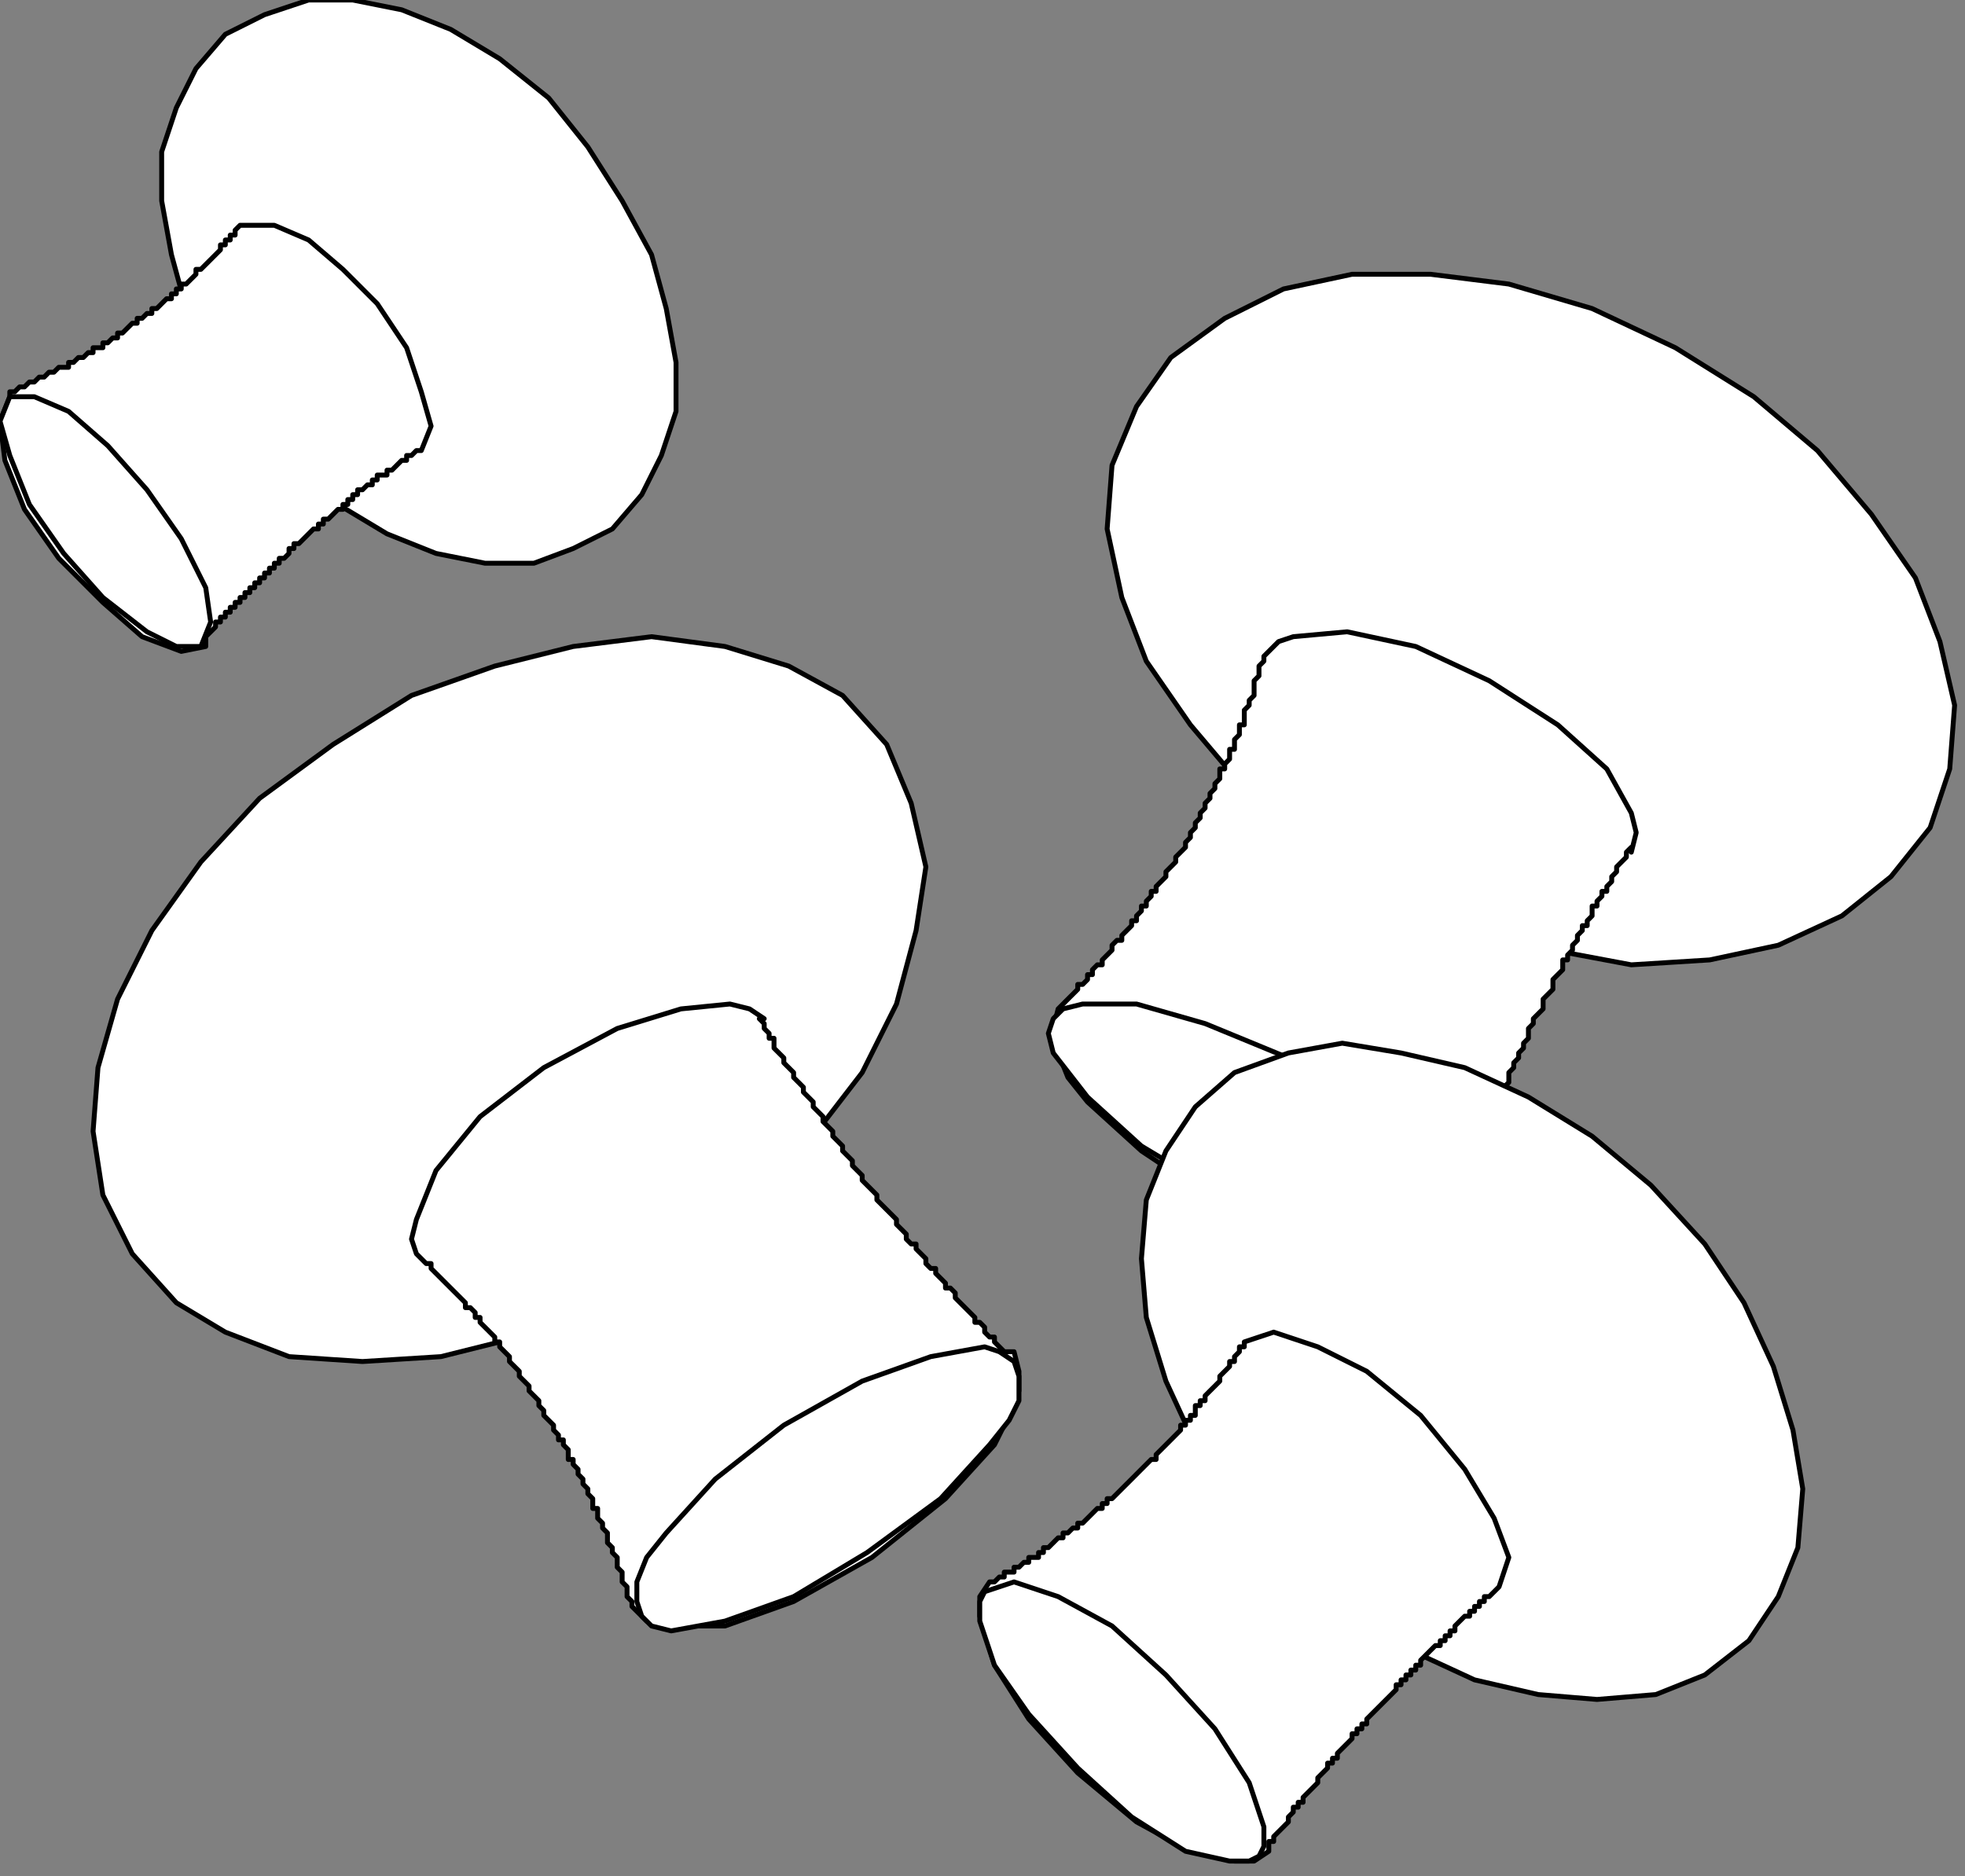
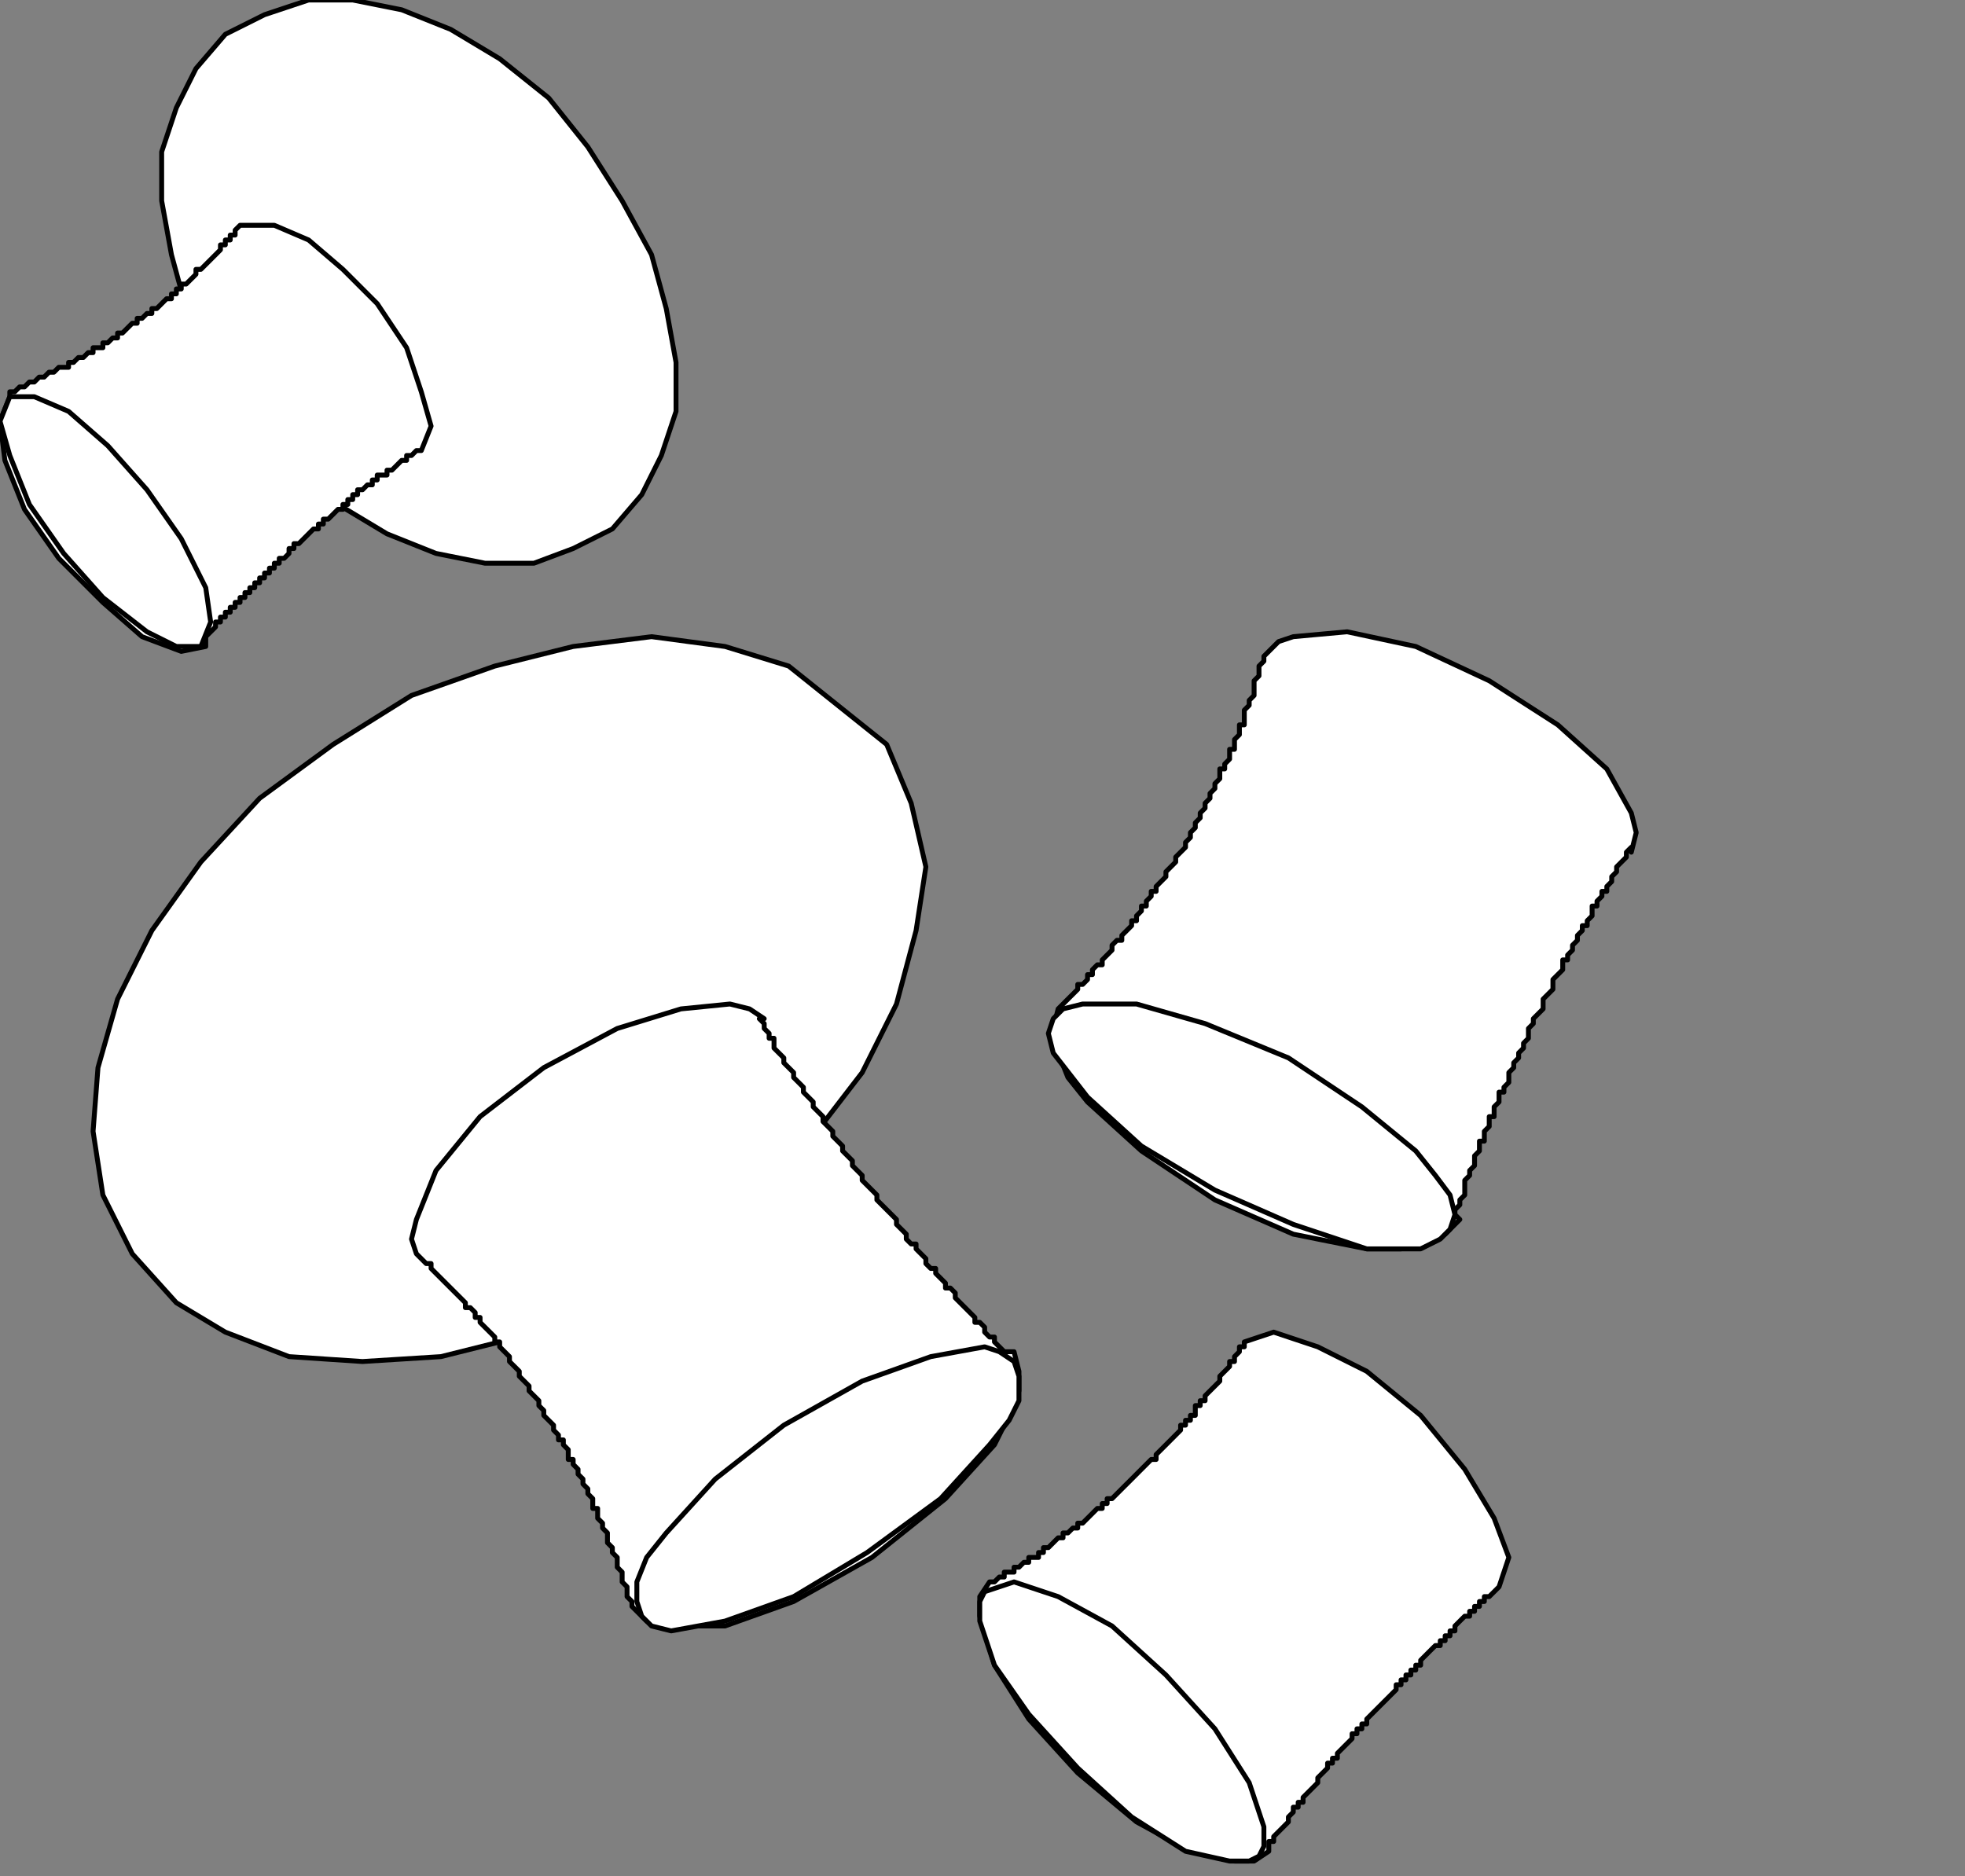
<svg xmlns="http://www.w3.org/2000/svg" xmlns:ns1="http://sodipodi.sourceforge.net/DTD/sodipodi-0.dtd" xmlns:ns2="http://www.inkscape.org/namespaces/inkscape" version="1.0" width="33.98mm" height="32.45mm" id="svg29" ns1:docname="FOOD109.WMF">
  <rect width="100%" height="100%" fill="#808080" stroke="none" />
  <ns1:namedview pagecolor="#ffffff" bordercolor="#666666" borderopacity="1" objecttolerance="10" gridtolerance="10" guidetolerance="10" ns2:pageopacity="0" ns2:pageshadow="2" ns2:window-width="640" ns2:window-height="480" id="namedview31" />
  <defs id="defs3">
    <pattern id="WMFhbasepattern" patternUnits="userSpaceOnUse" width="6" height="6" x="0" y="0" />
  </defs>
-   <path style="fill:#ffffff;fill-rule:evenodd;fill-opacity:1;stroke:#000000;stroke-width:0.32px;stroke-linecap:round;stroke-linejoin:round;stroke-miterlimit:4;stroke-dasharray:none;stroke-opacity:1;" d="  M 74.281,26.57   L 72.68,30.412   L 72.36,34.574   L 73.32,39.055   L 74.921,43.217   L 77.803,47.379   L 81.325,51.54   L 85.487,55.062   L 90.61,58.263   L 96.053,60.824   L 101.496,62.104   L 106.619,63.065   L 111.741,62.744   L 116.224,61.784   L 120.386,59.863   L 123.588,57.302   L 126.149,54.101   L 127.43,50.26   L 127.75,46.098   L 126.79,41.936   L 125.189,37.775   L 122.307,33.613   L 118.785,29.451   L 114.623,25.93   L 109.5,22.729   L 104.057,20.168   L 98.614,18.567   L 93.491,17.927   L 88.369,17.927   L 83.886,18.887   L 80.044,20.808   L 76.522,23.369   L 74.281,26.57  z " id="path5" />
  <path style="fill:#ffffff;fill-rule:evenodd;fill-opacity:1;stroke:#000000;stroke-width:0.32px;stroke-linecap:round;stroke-linejoin:round;stroke-miterlimit:4;stroke-dasharray:none;stroke-opacity:1;" d="  M 69.478,65.626   L 69.158,65.946   L 68.838,67.226   L 69.158,68.827   L 69.798,70.427   L 71.079,72.028   L 74.601,75.229   L 79.404,78.431   L 84.526,80.671   L 89.329,81.632   L 91.57,81.632   L 93.171,81.312   L 94.452,80.671   L 95.412,79.711   L 95.092,79.391   L 95.092,79.071   L 95.412,78.751   L 95.412,78.431   L 95.733,78.11   L 95.733,77.15   L 96.053,76.83   L 96.053,76.51   L 96.373,76.19   L 96.373,75.549   L 96.693,75.229   L 96.693,74.589   L 97.013,74.589   L 97.013,73.949   L 97.333,73.629   L 97.333,72.988   L 97.654,72.988   L 97.654,72.348   L 97.974,72.028   L 97.974,71.388   L 98.294,71.388   L 98.294,71.068   L 98.614,70.748   L 98.614,70.107   L 98.934,69.787   L 98.934,69.467   L 99.255,69.147   L 99.255,68.827   L 99.575,68.507   L 99.575,68.187   L 99.895,67.866   L 99.895,67.226   L 100.215,66.906   L 100.215,66.586   L 100.855,65.946   L 100.855,65.305   L 101.496,64.665   L 101.496,64.025   L 102.136,63.385   L 102.136,62.744   L 102.456,62.744   L 102.456,62.424   L 102.776,62.104   L 102.776,61.784   L 103.097,61.464   L 103.097,61.144   L 103.417,60.824   L 103.417,60.504   L 103.737,60.504   L 103.737,60.184   L 104.057,59.863   L 104.057,59.223   L 104.377,59.223   L 104.377,58.903   L 104.698,58.583   L 104.698,58.263   L 105.018,58.263   L 105.018,57.943   L 105.338,57.623   L 105.338,57.302   L 105.658,56.982   L 105.658,56.662   L 106.298,56.022   L 106.298,55.702   L 106.619,55.382   L 106.619,55.702   L 106.939,54.421   L 106.619,53.141   L 105.018,50.26   L 101.816,47.379   L 97.333,44.497   L 92.531,42.257   L 88.048,41.296   L 84.526,41.616   L 83.566,41.936   L 82.605,42.897   L 82.605,43.217   L 82.285,43.537   L 82.285,44.177   L 81.965,44.497   L 81.965,45.458   L 81.645,45.778   L 81.645,46.098   L 81.325,46.418   L 81.325,47.379   L 81.005,47.379   L 81.005,48.019   L 80.684,48.339   L 80.684,48.979   L 80.364,48.979   L 80.364,49.619   L 80.044,49.94   L 80.044,50.26   L 79.724,50.26   L 79.724,50.9   L 79.404,51.22   L 79.404,51.54   L 79.083,51.86   L 79.083,52.18   L 78.763,52.501   L 78.763,52.821   L 78.443,53.141   L 78.443,53.461   L 78.123,53.781   L 78.123,54.101   L 77.803,54.421   L 77.803,54.741   L 77.483,55.062   L 77.483,55.382   L 76.842,56.022   L 76.842,56.342   L 76.202,56.982   L 76.202,57.302   L 75.562,57.943   L 75.562,58.263   L 75.241,58.263   L 75.241,58.583   L 74.921,58.903   L 74.921,59.223   L 74.601,59.223   L 74.601,59.543   L 74.281,59.863   L 74.281,60.184   L 73.961,60.184   L 73.961,60.504   L 73.32,61.144   L 73.32,61.464   L 73,61.464   L 72.68,61.784   L 72.68,62.104   L 72.04,62.744   L 72.04,63.065   L 71.719,63.065   L 71.399,63.385   L 71.399,63.705   L 71.079,63.705   L 71.079,64.025   L 70.759,64.345   L 70.439,64.345   L 70.439,64.665   L 69.798,65.305   L 69.478,65.626  z " id="path7" />
  <path style="fill:#ffffff;fill-rule:evenodd;fill-opacity:1;stroke:#000000;stroke-width:0.32px;stroke-linecap:round;stroke-linejoin:round;stroke-miterlimit:4;stroke-dasharray:none;stroke-opacity:1;" d="  M 68.838,66.586   L 68.518,67.546   L 68.838,68.827   L 71.079,71.708   L 74.601,74.909   L 79.404,77.79   L 84.526,80.031   L 89.329,81.632   L 92.851,81.632   L 94.132,80.992   L 94.772,80.351   L 95.092,79.391   L 94.772,78.11   L 93.812,76.83   L 92.531,75.229   L 89.009,72.348   L 84.206,69.147   L 78.763,66.906   L 74.281,65.626   L 70.759,65.626   L 69.478,65.946   L 68.838,66.586  z " id="path9" />
-   <path style="fill:#ffffff;fill-rule:evenodd;fill-opacity:1;stroke:#000000;stroke-width:0.32px;stroke-linecap:round;stroke-linejoin:round;stroke-miterlimit:4;stroke-dasharray:none;stroke-opacity:1;" d="  M 8.645,81.952   L 11.526,85.153   L 14.728,87.074   L 18.89,88.675   L 23.693,88.995   L 28.816,88.675   L 33.939,87.394   L 39.382,85.153   L 44.504,82.272   L 49.307,78.431   L 53.149,74.269   L 56.351,70.107   L 58.592,65.626   L 59.873,60.824   L 60.513,56.662   L 59.553,52.501   L 57.952,48.659   L 55.07,45.458   L 51.548,43.537   L 47.386,42.257   L 42.583,41.616   L 37.461,42.257   L 32.338,43.537   L 26.895,45.458   L 21.772,48.659   L 16.969,52.18   L 13.127,56.342   L 9.925,60.824   L 7.684,65.305   L 6.404,69.787   L 6.083,73.949   L 6.724,78.11   L 8.645,81.952  z " id="path11" />
+   <path style="fill:#ffffff;fill-rule:evenodd;fill-opacity:1;stroke:#000000;stroke-width:0.32px;stroke-linecap:round;stroke-linejoin:round;stroke-miterlimit:4;stroke-dasharray:none;stroke-opacity:1;" d="  M 8.645,81.952   L 11.526,85.153   L 14.728,87.074   L 18.89,88.675   L 23.693,88.995   L 28.816,88.675   L 33.939,87.394   L 39.382,85.153   L 44.504,82.272   L 49.307,78.431   L 53.149,74.269   L 56.351,70.107   L 58.592,65.626   L 59.873,60.824   L 60.513,56.662   L 59.553,52.501   L 57.952,48.659   L 51.548,43.537   L 47.386,42.257   L 42.583,41.616   L 37.461,42.257   L 32.338,43.537   L 26.895,45.458   L 21.772,48.659   L 16.969,52.18   L 13.127,56.342   L 9.925,60.824   L 7.684,65.305   L 6.404,69.787   L 6.083,73.949   L 6.724,78.11   L 8.645,81.952  z " id="path11" />
  <path style="fill:#ffffff;fill-rule:evenodd;fill-opacity:1;stroke:#000000;stroke-width:0.32px;stroke-linecap:round;stroke-linejoin:round;stroke-miterlimit:4;stroke-dasharray:none;stroke-opacity:1;" d="  M 41.303,105.001   L 42.263,105.961   L 43.544,106.281   L 47.386,106.281   L 51.869,104.681   L 56.991,101.8   L 61.794,97.958   L 64.996,94.437   L 65.956,92.516   L 66.597,90.915   L 66.597,89.635   L 66.276,88.354   L 65.636,88.354   L 64.996,87.714   L 64.996,87.394   L 64.676,87.394   L 64.355,87.074   L 64.355,86.754   L 64.035,86.434   L 63.715,86.434   L 63.715,86.114   L 63.075,85.473   L 62.434,84.833   L 62.434,84.513   L 62.114,84.193   L 61.794,84.193   L 61.794,83.873   L 61.154,83.232   L 61.154,82.912   L 60.833,82.912   L 60.513,82.592   L 60.513,82.272   L 59.873,81.632   L 59.873,81.312   L 59.553,81.312   L 59.233,80.992   L 59.233,80.671   L 58.592,80.031   L 58.592,79.711   L 57.952,79.071   L 57.311,78.431   L 57.311,78.11   L 56.671,77.47   L 56.351,77.15   L 56.351,76.83   L 55.711,76.19   L 55.711,75.87   L 55.07,75.229   L 55.07,74.909   L 54.43,74.269   L 54.43,73.949   L 53.79,73.309   L 53.79,72.988   L 53.149,72.348   L 53.149,72.028   L 52.509,71.388   L 52.509,71.068   L 51.869,70.427   L 51.869,70.107   L 51.228,69.467   L 51.228,69.147   L 50.588,68.507   L 50.588,67.866   L 50.268,67.866   L 50.268,67.546   L 49.947,67.226   L 49.947,66.906   L 49.627,66.586   L 49.947,66.586   L 48.987,65.946   L 47.706,65.626   L 44.504,65.946   L 40.342,67.226   L 35.54,69.787   L 31.377,72.988   L 28.496,76.51   L 27.215,79.711   L 26.895,80.992   L 27.215,81.952   L 27.855,82.592   L 28.175,82.592   L 28.175,82.912   L 28.816,83.553   L 29.456,84.193   L 30.097,84.833   L 30.417,85.153   L 30.417,85.473   L 30.737,85.473   L 31.057,85.793   L 31.057,86.114   L 31.377,86.114   L 31.377,86.434   L 32.018,87.074   L 32.338,87.394   L 32.338,87.714   L 32.658,87.714   L 32.658,88.034   L 33.298,88.675   L 33.298,88.995   L 33.939,89.635   L 33.939,89.955   L 34.579,90.595   L 34.579,90.915   L 35.219,91.556   L 35.219,91.876   L 35.54,92.196   L 35.54,92.516   L 36.18,93.156   L 36.18,93.476   L 36.5,93.797   L 36.5,94.117   L 36.82,94.117   L 36.82,94.437   L 37.14,94.757   L 37.14,95.397   L 37.461,95.397   L 37.461,95.717   L 37.781,96.037   L 37.781,96.358   L 38.101,96.678   L 38.101,96.998   L 38.421,97.318   L 38.421,97.638   L 38.741,97.958   L 38.741,98.598   L 39.061,98.598   L 39.061,99.239   L 39.382,99.559   L 39.382,99.879   L 39.702,100.199   L 39.702,100.839   L 40.022,101.159   L 40.022,101.48   L 40.342,101.8   L 40.342,102.44   L 40.662,102.76   L 40.662,103.4   L 40.983,103.721   L 40.983,104.361   L 41.303,104.681   L 41.303,105.001  z " id="path13" />
  <path style="fill:#ffffff;fill-rule:evenodd;fill-opacity:1;stroke:#000000;stroke-width:0.32px;stroke-linecap:round;stroke-linejoin:round;stroke-miterlimit:4;stroke-dasharray:none;stroke-opacity:1;" d="  M 41.943,105.641   L 42.583,106.281   L 43.864,106.602   L 47.386,105.961   L 51.869,104.361   L 56.671,101.48   L 61.474,97.958   L 64.676,94.437   L 65.956,92.836   L 66.597,91.556   L 66.597,89.955   L 66.276,88.995   L 65.316,88.354   L 64.355,88.034   L 60.833,88.675   L 56.351,90.275   L 51.228,93.156   L 46.746,96.678   L 43.544,100.199   L 42.263,101.8   L 41.623,103.4   L 41.623,104.681   L 41.943,105.641  z " id="path15" />
-   <path style="fill:#ffffff;fill-rule:evenodd;fill-opacity:1;stroke:#000000;stroke-width:0.32px;stroke-linecap:round;stroke-linejoin:round;stroke-miterlimit:4;stroke-dasharray:none;stroke-opacity:1;" d="  M 78.123,72.348   L 76.202,75.229   L 74.921,78.431   L 74.601,82.272   L 74.921,86.114   L 76.202,90.275   L 78.123,94.437   L 80.684,98.278   L 84.206,102.12   L 88.048,105.321   L 92.211,107.882   L 96.373,109.803   L 100.535,110.763   L 104.377,111.083   L 108.219,110.763   L 111.421,109.483   L 114.303,107.242   L 116.224,104.361   L 117.505,101.159   L 117.825,97.318   L 117.184,93.476   L 115.904,89.315   L 113.983,85.153   L 111.421,81.312   L 107.899,77.47   L 104.057,74.269   L 99.895,71.708   L 95.733,69.787   L 91.57,68.827   L 87.728,68.187   L 84.206,68.827   L 80.684,70.107   L 78.123,72.348  z " id="path17" />
  <path style="fill:#ffffff;fill-rule:evenodd;fill-opacity:1;stroke:#000000;stroke-width:0.32px;stroke-linecap:round;stroke-linejoin:round;stroke-miterlimit:4;stroke-dasharray:none;stroke-opacity:1;" d="  M 64.676,103.4   L 64.035,104.361   L 64.035,105.641   L 64.996,108.843   L 67.237,112.364   L 70.439,115.885   L 74.281,119.087   L 77.803,121.007   L 80.684,121.647   L 81.965,121.647   L 82.926,121.007   L 82.926,120.367   L 83.246,120.367   L 83.246,120.047   L 83.886,119.407   L 84.206,119.087   L 84.206,118.766   L 84.526,118.446   L 84.526,118.126   L 84.847,118.126   L 84.847,117.806   L 85.167,117.806   L 85.167,117.486   L 85.807,116.846   L 86.127,116.525   L 86.127,116.205   L 86.768,115.565   L 86.768,115.245   L 87.088,115.245   L 87.088,114.925   L 87.408,114.925   L 87.408,114.605   L 88.048,113.965   L 88.369,113.644   L 88.369,113.324   L 88.689,113.324   L 88.689,113.004   L 89.009,113.004   L 89.009,112.684   L 89.329,112.684   L 89.329,112.364   L 89.969,111.724   L 90.61,111.083   L 91.25,110.443   L 91.25,110.123   L 91.57,110.123   L 91.57,109.803   L 91.89,109.803   L 91.89,109.483   L 92.211,109.483   L 92.211,109.163   L 92.531,109.163   L 92.531,108.843   L 92.851,108.843   L 92.851,108.522   L 93.491,107.882   L 93.812,107.562   L 94.132,107.562   L 94.132,107.242   L 94.452,107.242   L 94.452,106.922   L 94.772,106.922   L 94.772,106.602   L 95.092,106.602   L 95.092,106.281   L 95.733,105.641   L 96.053,105.641   L 96.053,105.321   L 96.373,105.321   L 96.373,105.001   L 96.693,105.001   L 96.693,104.681   L 97.013,104.681   L 97.013,104.361   L 97.333,104.361   L 97.974,103.721   L 98.614,101.8   L 97.654,99.239   L 95.733,96.037   L 92.851,92.516   L 89.329,89.635   L 86.127,88.034   L 83.246,87.074   L 81.325,87.714   L 81.325,88.034   L 81.005,88.034   L 81.005,88.354   L 80.684,88.675   L 80.684,88.995   L 80.364,88.995   L 80.364,89.315   L 79.724,89.955   L 79.724,90.275   L 79.083,90.915   L 78.763,91.236   L 78.763,91.556   L 78.443,91.556   L 78.443,91.876   L 78.123,91.876   L 78.123,92.516   L 77.803,92.516   L 77.803,92.836   L 77.483,92.836   L 77.483,93.156   L 77.162,93.156   L 77.162,93.476   L 76.522,94.117   L 75.882,94.757   L 75.562,95.077   L 75.562,95.397   L 75.241,95.397   L 74.601,96.037   L 73.961,96.678   L 73.32,97.318   L 72.68,97.958   L 72.36,97.958   L 72.36,98.278   L 72.04,98.278   L 72.04,98.598   L 71.719,98.598   L 71.079,99.239   L 70.759,99.559   L 70.439,99.559   L 70.439,99.879   L 70.119,99.879   L 69.798,100.199   L 69.478,100.199   L 69.478,100.519   L 69.158,100.519   L 68.518,101.159   L 68.197,101.159   L 68.197,101.48   L 67.877,101.48   L 67.877,101.8   L 67.237,101.8   L 67.237,102.12   L 66.917,102.12   L 66.597,102.44   L 66.276,102.44   L 66.276,102.76   L 65.636,102.76   L 65.636,103.08   L 65.316,103.08   L 64.996,103.4   L 64.676,103.4  z " id="path19" />
  <path style="fill:#ffffff;fill-rule:evenodd;fill-opacity:1;stroke:#000000;stroke-width:0.32px;stroke-linecap:round;stroke-linejoin:round;stroke-miterlimit:4;stroke-dasharray:none;stroke-opacity:1;" d="  M 64.355,104.041   L 64.035,104.681   L 64.035,105.961   L 64.996,108.843   L 67.237,112.044   L 70.439,115.565   L 73.961,118.766   L 77.483,121.007   L 80.364,121.647   L 81.645,121.647   L 82.285,121.327   L 82.605,120.687   L 82.605,119.407   L 81.645,116.525   L 79.404,113.004   L 76.202,109.483   L 72.68,106.281   L 69.158,104.361   L 66.276,103.4   L 64.355,104.041  z " id="path21" />
  <path style="fill:#ffffff;fill-rule:evenodd;fill-opacity:1;stroke:#000000;stroke-width:0.32px;stroke-linecap:round;stroke-linejoin:round;stroke-miterlimit:4;stroke-dasharray:none;stroke-opacity:1;" d="  M 14.728,2.241   L 12.807,4.482   L 11.526,7.043   L 10.566,9.924   L 10.566,13.125   L 11.206,16.646   L 12.167,20.168   L 14.088,23.689   L 16.329,27.211   L 19.211,30.412   L 22.092,32.973   L 25.294,34.894   L 28.496,36.174   L 31.697,36.814   L 34.899,36.814   L 37.461,35.854   L 40.022,34.574   L 41.943,32.333   L 43.224,29.772   L 44.184,26.89   L 44.184,23.689   L 43.544,20.168   L 42.583,16.646   L 40.662,13.125   L 38.421,9.604   L 35.86,6.402   L 32.658,3.841   L 29.456,1.921   L 26.254,0.64   L 23.053,0   L 20.171,0   L 17.29,0.96   L 14.728,2.241  z " id="path23" />
  <path style="fill:#ffffff;fill-rule:evenodd;fill-opacity:1;stroke:#000000;stroke-width:0.32px;stroke-linecap:round;stroke-linejoin:round;stroke-miterlimit:4;stroke-dasharray:none;stroke-opacity:1;" d="  M 0.64,25.93   L 0,27.531   L 0.32,30.092   L 1.601,33.293   L 3.842,36.494   L 6.724,39.375   L 9.285,41.616   L 11.847,42.577   L 13.447,42.257   L 13.447,41.616   L 14.088,40.976   L 14.088,40.656   L 14.408,40.656   L 14.408,40.336   L 14.728,40.336   L 14.728,40.016   L 15.048,40.016   L 15.048,39.696   L 15.368,39.696   L 15.368,39.375   L 15.689,39.375   L 15.689,39.055   L 16.009,39.055   L 16.009,38.735   L 16.329,38.735   L 16.329,38.415   L 16.649,38.415   L 16.649,38.095   L 16.969,38.095   L 16.969,37.775   L 17.29,37.775   L 17.29,37.455   L 17.61,37.455   L 17.61,37.135   L 17.93,37.135   L 17.93,36.814   L 18.25,36.814   L 18.25,36.494   L 18.57,36.494   L 18.89,36.174   L 18.89,35.854   L 19.211,35.854   L 19.211,35.534   L 19.531,35.534   L 20.171,34.894   L 20.491,34.574   L 20.811,34.574   L 20.811,34.253   L 21.132,34.253   L 21.132,33.933   L 21.452,33.933   L 22.092,33.293   L 22.412,33.293   L 22.412,32.973   L 22.732,32.973   L 22.732,32.653   L 23.053,32.653   L 23.053,32.333   L 23.373,32.333   L 23.373,32.013   L 23.693,32.013   L 24.013,31.692   L 24.333,31.692   L 24.333,31.372   L 24.654,31.372   L 24.654,31.052   L 25.294,31.052   L 25.294,30.732   L 25.614,30.732   L 26.254,30.092   L 26.575,30.092   L 26.575,29.772   L 26.895,29.772   L 27.215,29.451   L 27.535,29.451   L 28.175,27.851   L 27.535,25.61   L 26.575,22.729   L 24.654,19.848   L 22.412,17.607   L 20.171,15.686   L 17.93,14.726   L 16.329,14.726   L 15.689,14.726   L 15.368,15.046   L 15.368,15.366   L 15.048,15.366   L 15.048,15.686   L 14.728,15.686   L 14.728,16.006   L 14.408,16.006   L 14.408,16.326   L 13.768,16.967   L 13.127,17.607   L 12.807,17.607   L 12.807,17.927   L 12.167,18.567   L 11.847,18.567   L 11.847,18.887   L 11.526,18.887   L 11.526,19.207   L 11.206,19.207   L 11.206,19.528   L 10.886,19.528   L 10.246,20.168   L 9.925,20.168   L 9.925,20.488   L 9.605,20.488   L 9.285,20.808   L 8.965,20.808   L 8.965,21.128   L 8.645,21.128   L 8.004,21.768   L 7.684,21.768   L 7.684,22.089   L 7.364,22.089   L 7.044,22.409   L 6.724,22.409   L 6.724,22.729   L 6.083,22.729   L 6.083,23.049   L 5.763,23.049   L 5.443,23.369   L 5.123,23.369   L 4.803,23.689   L 4.482,23.689   L 4.482,24.009   L 3.842,24.009   L 3.522,24.329   L 3.202,24.329   L 2.882,24.65   L 2.561,24.65   L 2.241,24.97   L 1.921,24.97   L 1.601,25.29   L 1.281,25.29   L 0.961,25.61   L 0.64,25.61   L 0.64,25.93  z " id="path25" />
  <path style="fill:#ffffff;fill-rule:evenodd;fill-opacity:1;stroke:#000000;stroke-width:0.32px;stroke-linecap:round;stroke-linejoin:round;stroke-miterlimit:4;stroke-dasharray:none;stroke-opacity:1;" d="  M 0.64,25.93   L 0,27.531   L 0.64,29.772   L 1.921,32.973   L 4.162,36.174   L 6.724,39.055   L 9.605,41.296   L 11.526,42.257   L 13.127,42.257   L 13.768,40.656   L 13.447,38.415   L 11.847,35.214   L 9.605,32.013   L 7.044,29.131   L 4.482,26.89   L 2.241,25.93   L 0.64,25.93  z " id="path27" />
</svg>